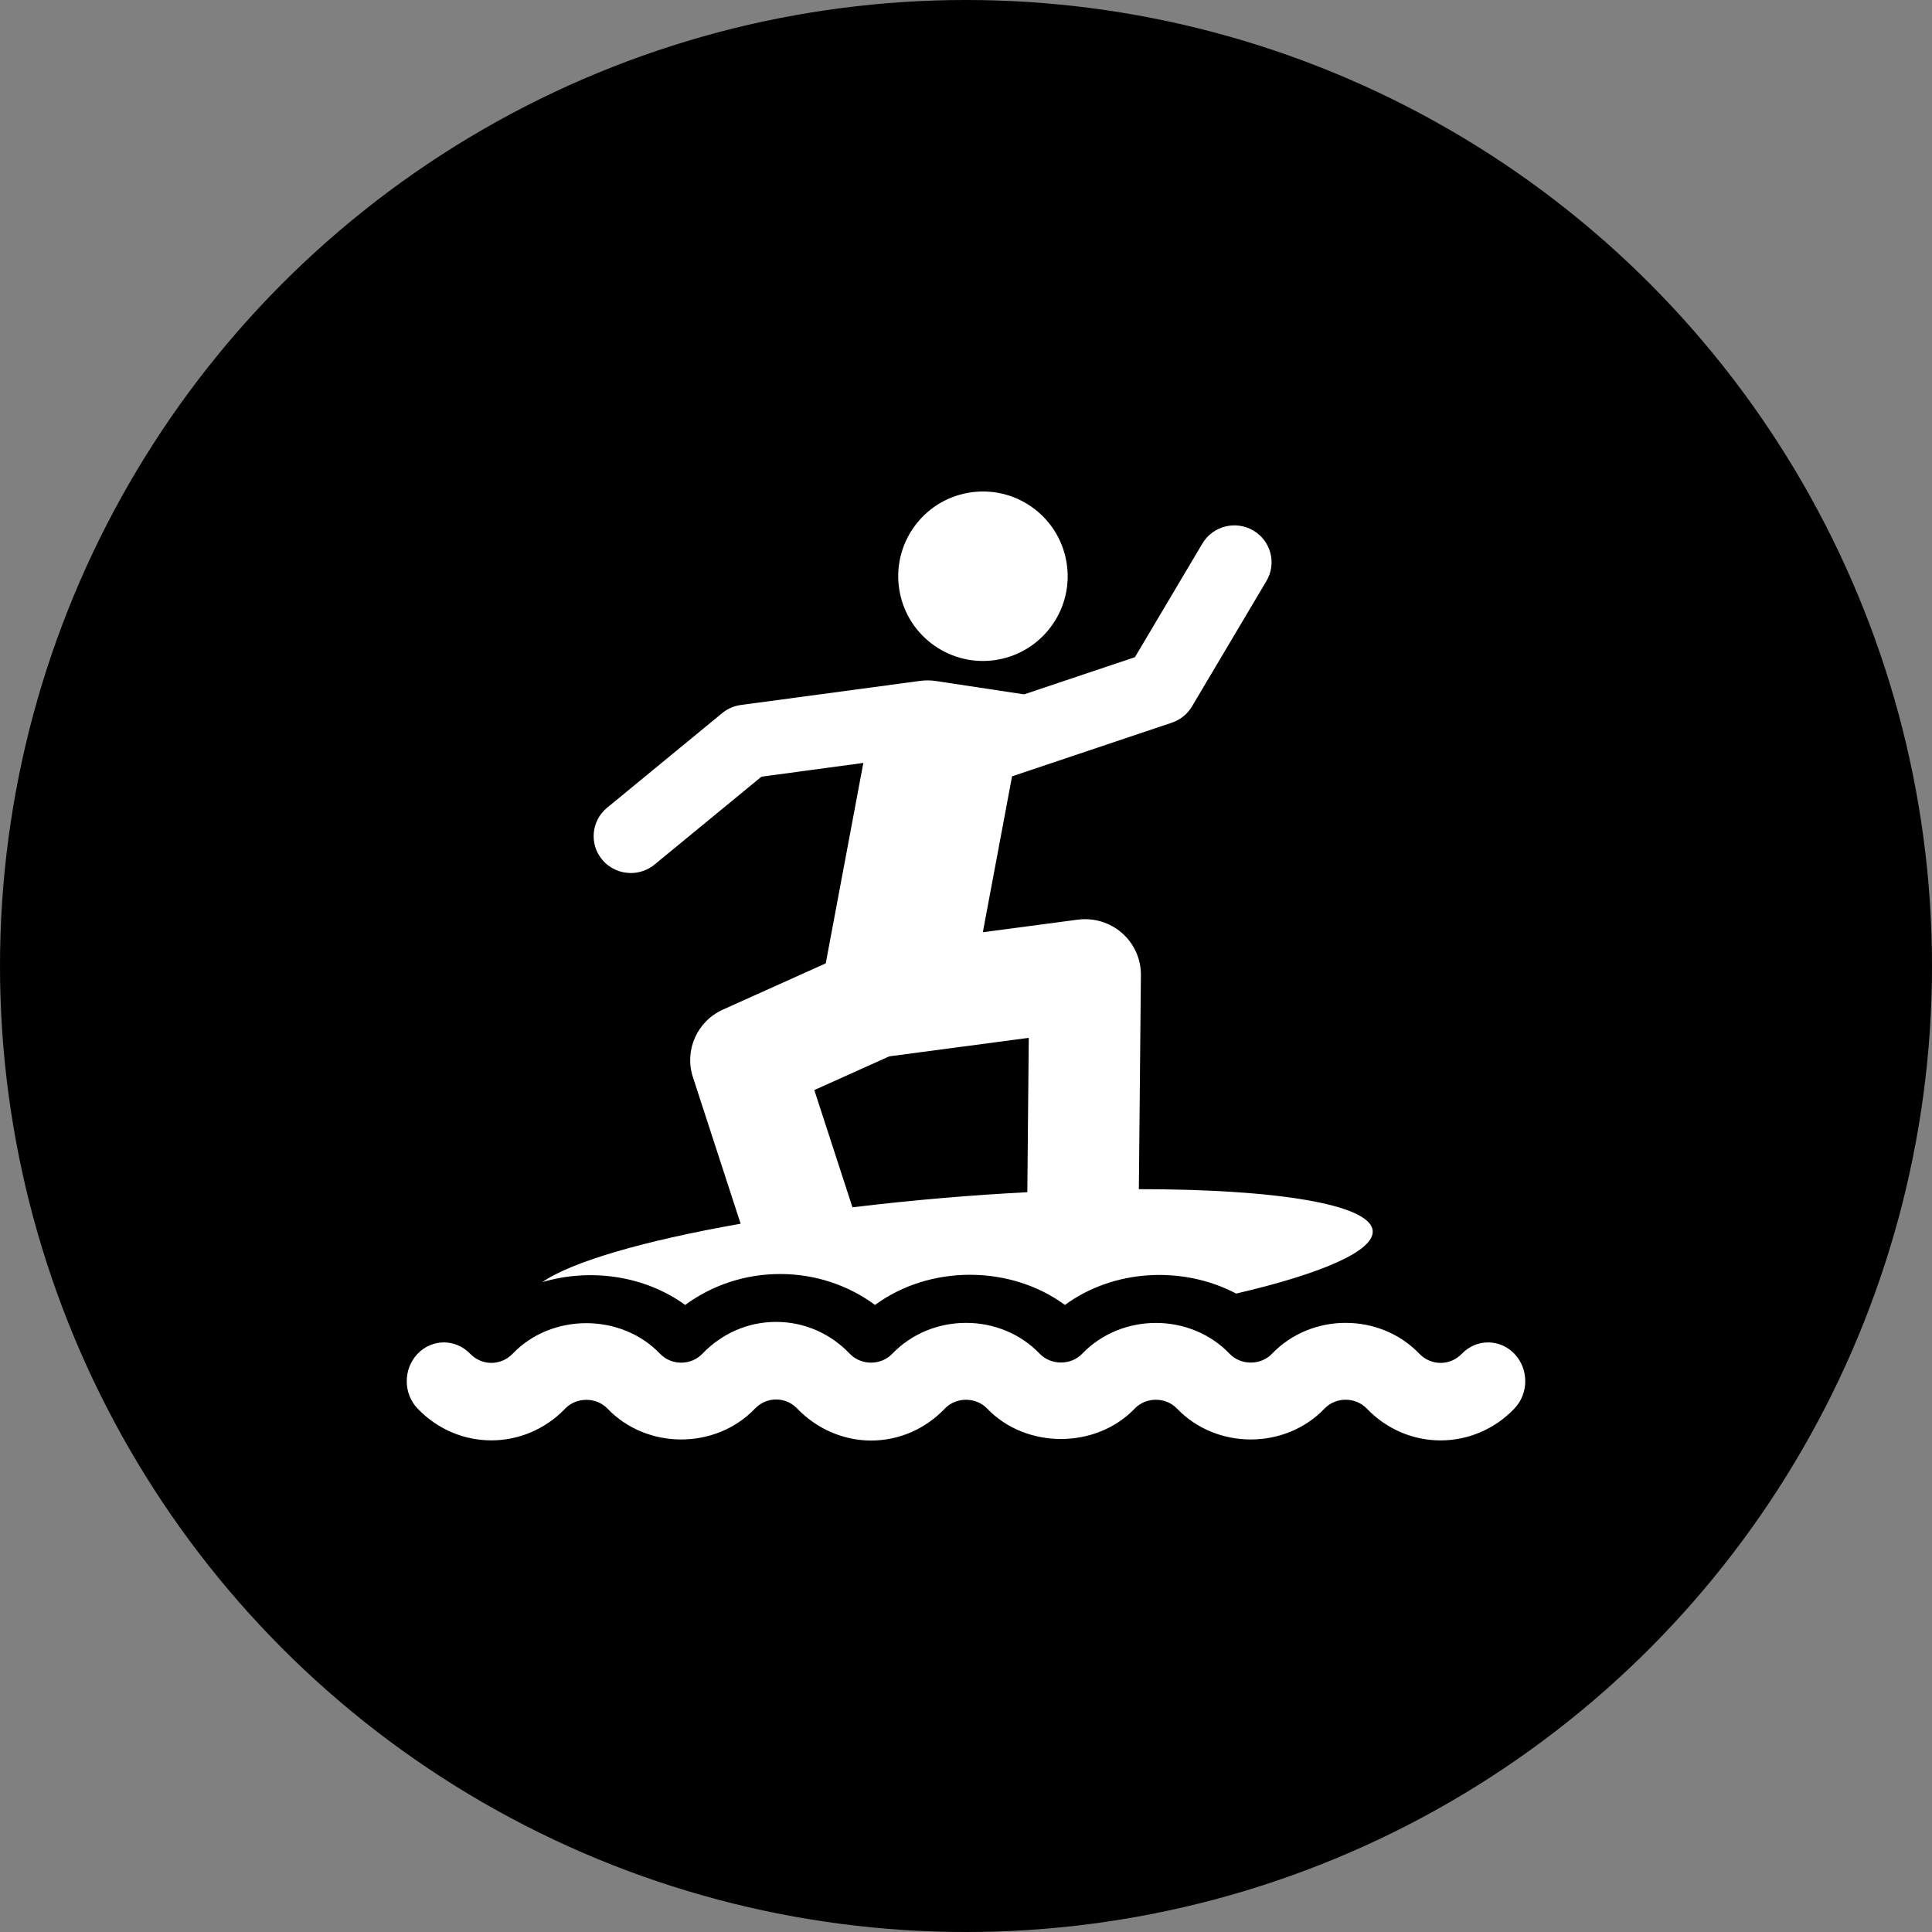
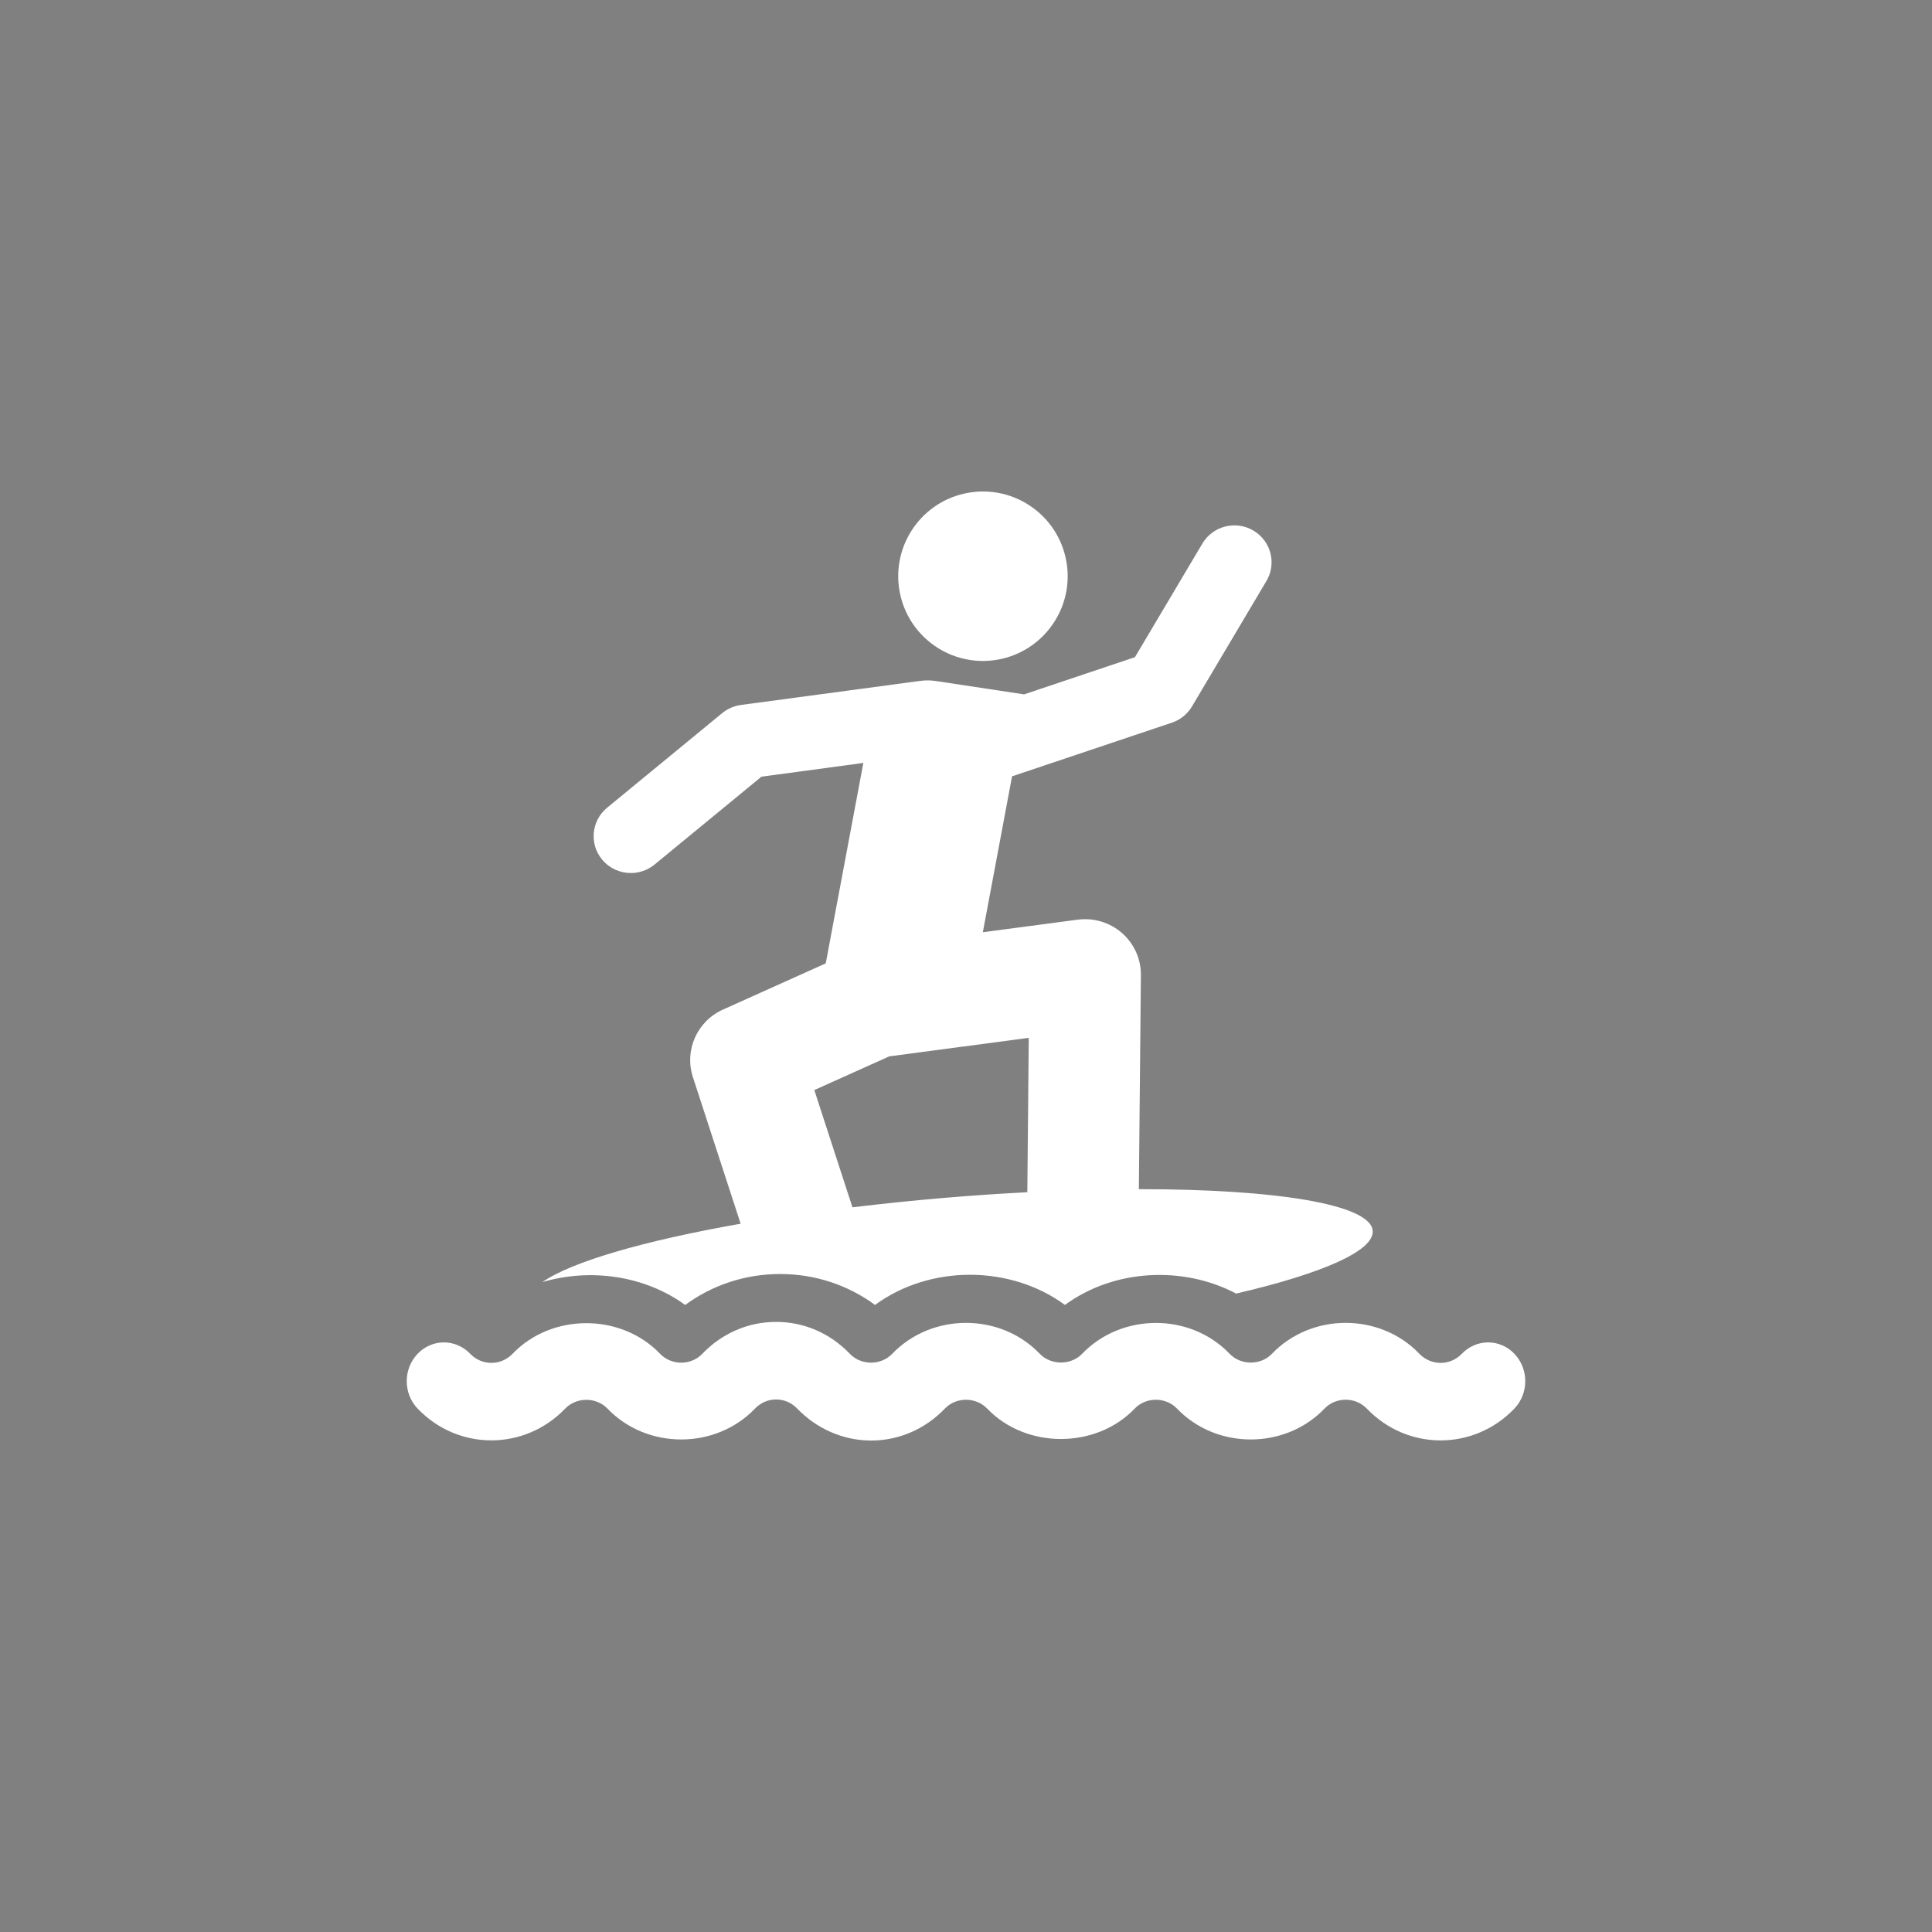
<svg xmlns="http://www.w3.org/2000/svg" width="74px" height="74px" viewBox="0 0 74 74" version="1.1">
  <rect x="0" y="0" width="74" height="74" fill="#808080" stroke="none" />
  <title>Group 5</title>
  <desc>Created with Sketch.</desc>
  <g id="LOCATIES" stroke="none" stroke-width="1" fill="none" fill-rule="evenodd">
    <g id="LOCATIE---BERGEN---foto's" transform="translate(-998, -816)">
      <g id="Group-7" transform="translate(656, 706)">
        <g id="Group" transform="translate(45, 110)">
          <g id="Group-5" transform="translate(297, 0)">
-             <circle id="Oval-Copy-2" fill="#000000" cx="37" cy="37" r="37" />
            <g id="surfer-surfing-(1)" transform="translate(15.579, 18.825)" fill="#FFFFFF" fill-rule="nonzero">
              <path d="M22.633,6.442 C24.397,6.13 25.578,4.447 25.266,2.682 C24.955,0.917 23.272,-0.262 21.506,0.05 C19.742,0.361 18.564,2.043 18.874,3.808 C19.185,5.573 20.868,6.752 22.633,6.442 Z" id="Path" />
              <path d="M36.998,28.315 C36.912,27.3 33.278,26.721 28.042,26.723 L28.12,18.522 C28.125,17.907 27.861,17.32 27.397,16.913 C26.934,16.507 26.319,16.321 25.701,16.4 L22.066,16.882 L23.185,10.91 L29.306,8.855 C29.63,8.747 29.902,8.526 30.076,8.234 L32.928,3.429 C33.328,2.757 33.101,1.89 32.424,1.494 C31.746,1.098 30.873,1.322 30.475,1.994 L27.892,6.346 L23.646,7.771 L20.27,7.26 C20.069,7.229 19.864,7.228 19.662,7.255 L12.801,8.177 C12.537,8.212 12.289,8.32 12.084,8.488 L7.675,12.112 C7.07,12.61 6.984,13.501 7.486,14.102 C7.768,14.44 8.174,14.614 8.583,14.614 C8.903,14.614 9.225,14.508 9.491,14.29 L13.586,10.924 L17.489,10.397 L16.049,18.074 L12.111,19.845 C11.121,20.29 10.626,21.403 10.96,22.429 L12.789,28.046 C9.089,28.697 6.312,29.504 5.193,30.283 C7.014,29.743 9.104,30.022 10.665,31.158 C11.711,30.389 12.973,29.973 14.301,29.973 C14.302,29.973 14.305,29.973 14.308,29.973 C15.63,29.973 16.891,30.388 17.937,31.157 C20.036,29.615 23.116,29.619 25.211,31.157 C27.082,29.783 29.732,29.646 31.768,30.722 C35.033,29.963 37.065,29.091 36.998,28.315 Z M23.77,26.839 C22.74,26.893 21.68,26.964 20.593,27.056 C19.38,27.158 18.205,27.281 17.072,27.418 L15.611,22.927 L18.484,21.635 L23.825,20.927 L23.77,26.839 Z" id="Shape" />
              <path d="M42.426,33.028 C41.87,32.447 40.969,32.447 40.413,33.027 C39.965,33.494 39.235,33.493 38.787,33.028 C37.277,31.451 34.653,31.447 33.138,33.03 C32.709,33.477 31.949,33.477 31.518,33.028 C30.012,31.453 27.381,31.452 25.868,33.029 C25.442,33.473 24.675,33.476 24.244,33.026 C22.737,31.452 20.11,31.447 18.593,33.031 C18.173,33.47 17.431,33.481 16.996,33.053 L16.971,33.028 C16.218,32.24 15.215,31.807 14.151,31.807 C14.15,31.807 14.148,31.807 14.147,31.807 C13.079,31.807 12.075,32.242 11.321,33.029 C10.889,33.48 10.138,33.483 9.703,33.028 C8.205,31.463 5.547,31.467 4.056,33.026 C3.608,33.493 2.878,33.493 2.429,33.027 C1.873,32.447 0.972,32.447 0.416,33.028 C-0.139,33.609 -0.139,34.549 0.418,35.129 C1.973,36.751 4.509,36.749 6.07,35.127 C6.498,34.68 7.26,34.68 7.688,35.127 C9.196,36.703 11.827,36.705 13.337,35.129 C13.553,34.903 13.84,34.778 14.148,34.778 C14.148,34.778 14.148,34.778 14.15,34.778 C14.443,34.778 14.72,34.893 14.933,35.103 L14.961,35.132 C15.706,35.906 16.733,36.351 17.783,36.351 C18.85,36.351 19.853,35.918 20.612,35.126 C21.04,34.678 21.798,34.675 22.233,35.128 C23.718,36.68 26.397,36.679 27.881,35.129 C28.316,34.675 29.07,34.676 29.503,35.127 C31.011,36.703 33.644,36.706 35.154,35.126 C35.588,34.675 36.337,34.673 36.775,35.13 C38.332,36.751 40.869,36.751 42.423,35.129 C42.981,34.549 42.981,33.609 42.426,33.028 Z" id="Path" />
            </g>
          </g>
        </g>
      </g>
    </g>
  </g>
</svg>